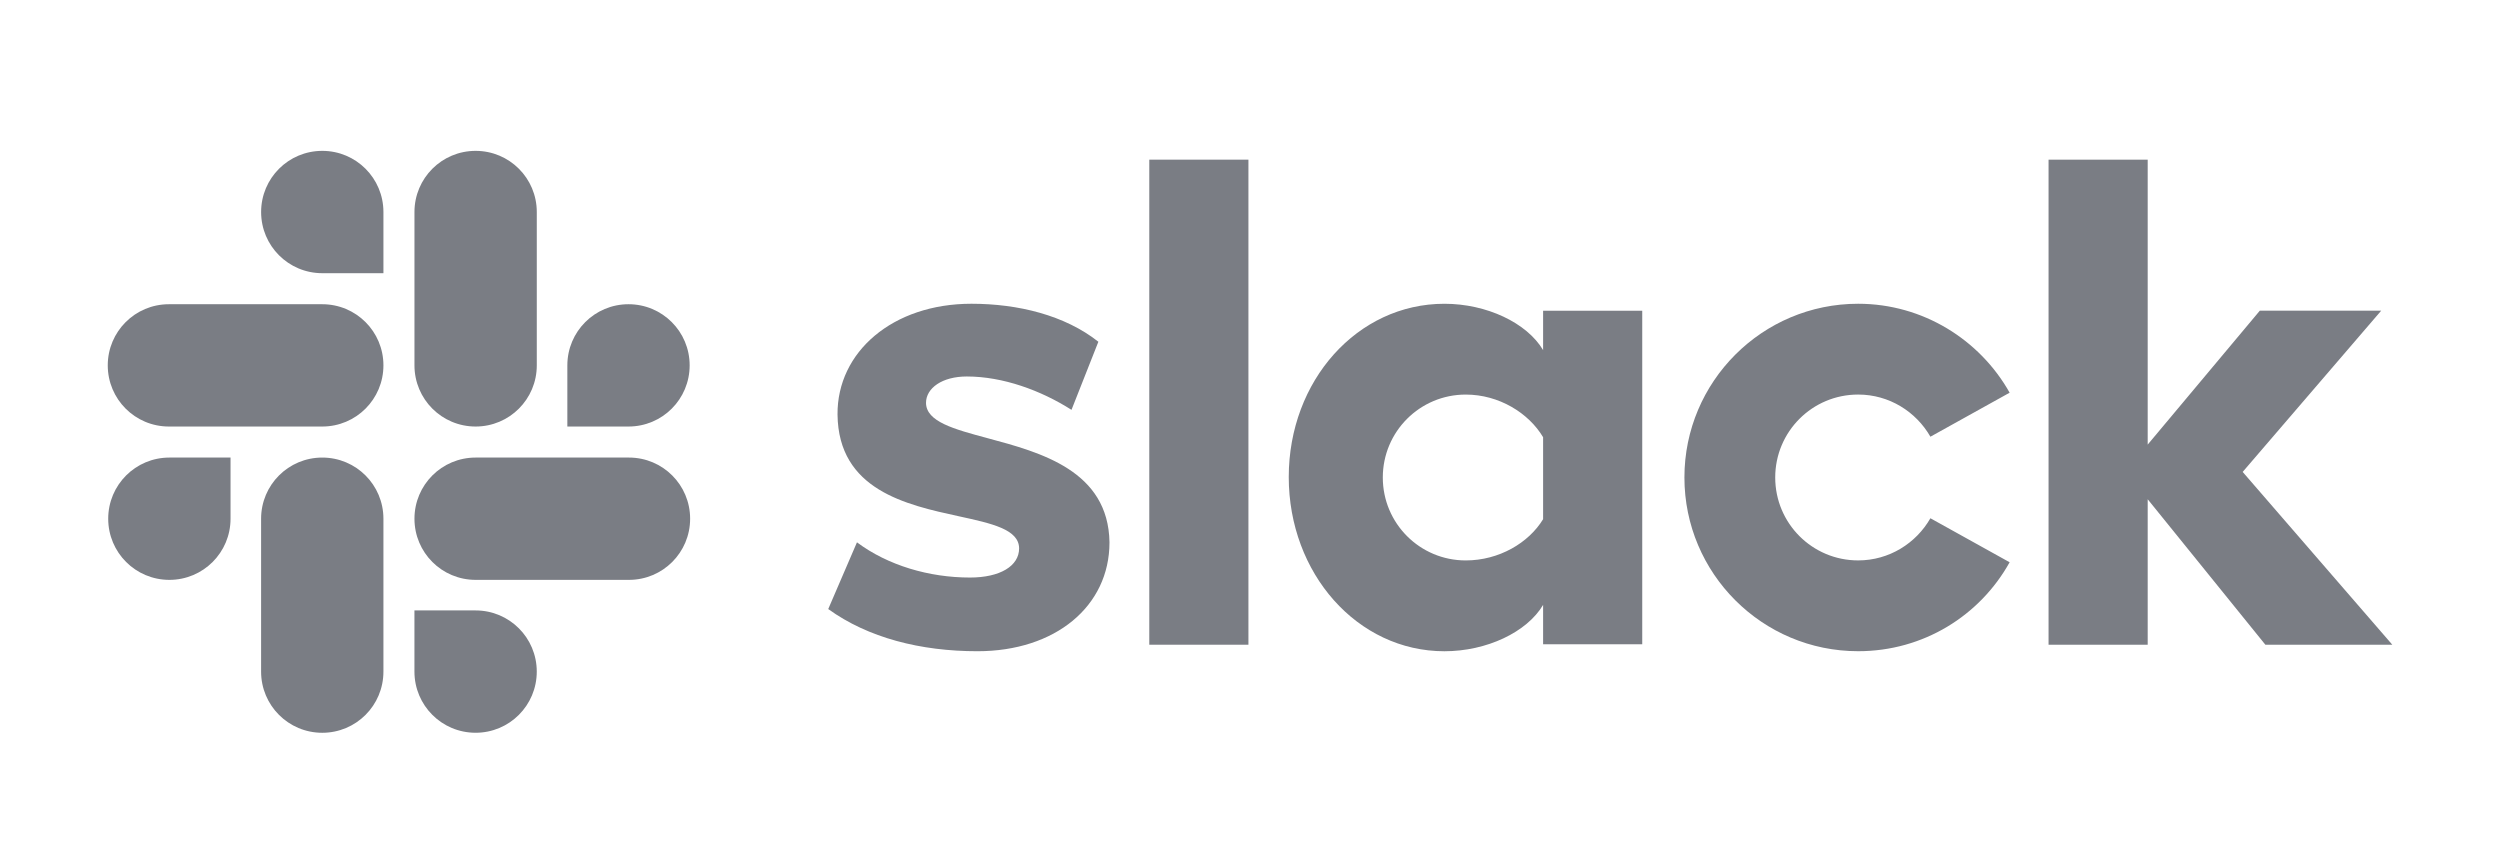
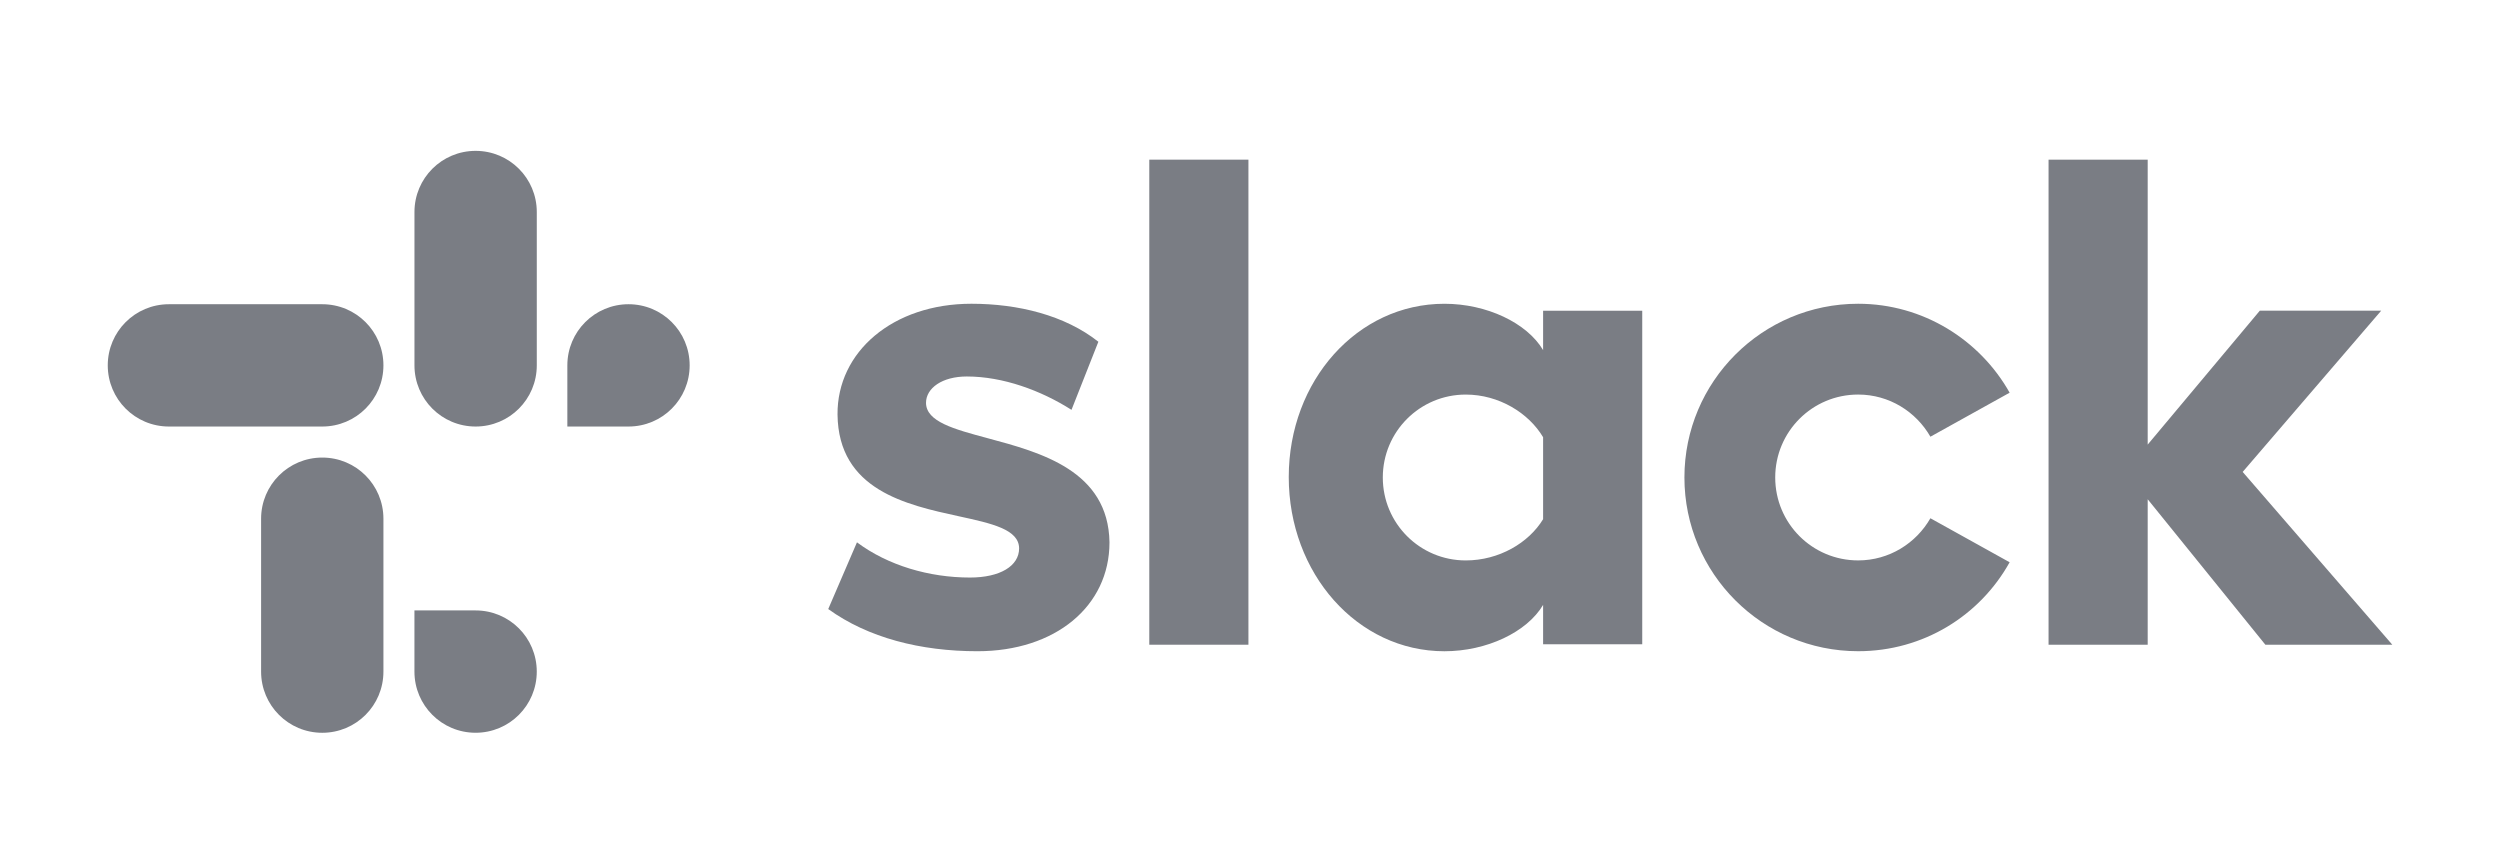
<svg xmlns="http://www.w3.org/2000/svg" height="40" viewBox="0 0 116 40" width="116" fill="#7A7D84">
  <path d="m53.327 7.408h4.6v22.507h-4.6z" />
  <path d="m38.43 28.26 1.333-3.096c1.44 1.075 3.353 1.634 5.245 1.634 1.397 0 2.279-.537 2.279-1.354-.008-.882-1.263-1.155-2.801-1.49-2.437-.531-5.586-1.217-5.625-4.722-.021-2.902 2.558-5.138 6.213-5.138 2.171 0 4.342.537 5.89 1.763l-1.247 3.16c-1.419-.903-3.182-1.548-4.858-1.548-1.139 0-1.892.537-1.892 1.225.008.873 1.295 1.218 2.865 1.64 2.452.658 5.596 1.502 5.648 4.831 0 2.967-2.515 5.052-6.127 5.052-2.644 0-5.073-.623-6.922-1.956z" />
  <path d="m89.571 24.047c-.666 1.161-1.913 1.956-3.353 1.956-2.128 0-3.848-1.72-3.848-3.848 0-2.128 1.72-3.848 3.848-3.848 1.44 0 2.687.795 3.353 1.956l3.676-2.042c-1.376-2.451-4.02-4.127-7.029-4.127-4.45 0-8.061 3.611-8.061 8.061 0 4.45 3.611 8.061 8.061 8.061 3.031 0 5.654-1.655 7.029-4.127z" />
  <path d="m95.053 7.408v22.507h4.6v-6.75l5.46 6.75h5.89l-6.943-8.018 6.427-7.481h-5.632l-5.202 6.213v-13.221z" />
  <path clip-rule="evenodd" d="m71.6 16.244v-1.827h4.6v15.478h-4.6v-1.827c-.752 1.268-2.623 2.15-4.579 2.15-4.041 0-7.223-3.611-7.223-8.083 0-4.471 3.182-8.04 7.223-8.04 1.956 0 3.826.881 4.579 2.15zm-3.59 9.76c1.548 0 2.924-.817 3.59-1.913v-3.805c-.666-1.118-2.042-1.978-3.59-1.978-2.128 0-3.848 1.72-3.848 3.848 0 2.128 1.72 3.848 3.848 3.848z" fill-rule="evenodd" />
-   <path d="m7.859 26.906c1.569 0 2.838-1.268 2.838-2.837v-2.838h-2.838c-1.569 0-2.838 1.268-2.838 2.838 0 1.569 1.268 2.837 2.838 2.837z" fill="#7A7D84" />
  <path d="m14.953 21.231c-1.569 0-2.838 1.268-2.838 2.838v7.094c0 1.569 1.268 2.838 2.838 2.838s2.838-1.268 2.838-2.838v-7.094c0-1.569-1.268-2.838-2.838-2.838z" fill="#7A7D84" />
-   <path d="m12.116 9.838c0 1.569 1.268 2.838 2.838 2.838h2.837v-2.838c0-1.569-1.268-2.838-2.837-2.838-1.569 0-2.838 1.268-2.838 2.838z" fill="#7A7D84" />
  <path d="m17.791 16.953c0-1.569-1.268-2.837-2.838-2.837h-7.115c-1.569 0-2.838 1.268-2.838 2.837 0 1.569 1.268 2.838 2.838 2.838h7.115c1.569 0 2.838-1.268 2.838-2.838z" fill="#7A7D84" />
  <path d="m22.069 19.791c1.569 0 2.838-1.268 2.838-2.838v-7.115c0-1.569-1.268-2.838-2.838-2.838-1.569 0-2.838 1.268-2.838 2.838v7.115c0 1.569 1.268 2.838 2.838 2.838z" fill="#7A7D84" />
  <path d="m29.163 14.116c-1.569 0-2.838 1.268-2.838 2.837v2.838h2.838c1.569 0 2.837-1.268 2.837-2.838 0-1.569-1.268-2.837-2.837-2.837z" fill="#7A7D84" />
  <g fill="#7A7D84">
-     <path d="m19.231 24.069c0 1.569 1.268 2.837 2.838 2.837h7.115c1.569 0 2.838-1.268 2.838-2.837 0-1.569-1.268-2.838-2.838-2.838h-7.115c-1.569 0-2.838 1.268-2.838 2.838z" />
    <path d="m24.906 31.162c0-1.569-1.268-2.838-2.838-2.838h-2.838v2.838c0 1.569 1.268 2.838 2.838 2.838 1.569 0 2.838-1.268 2.838-2.838z" />
  </g>
</svg>